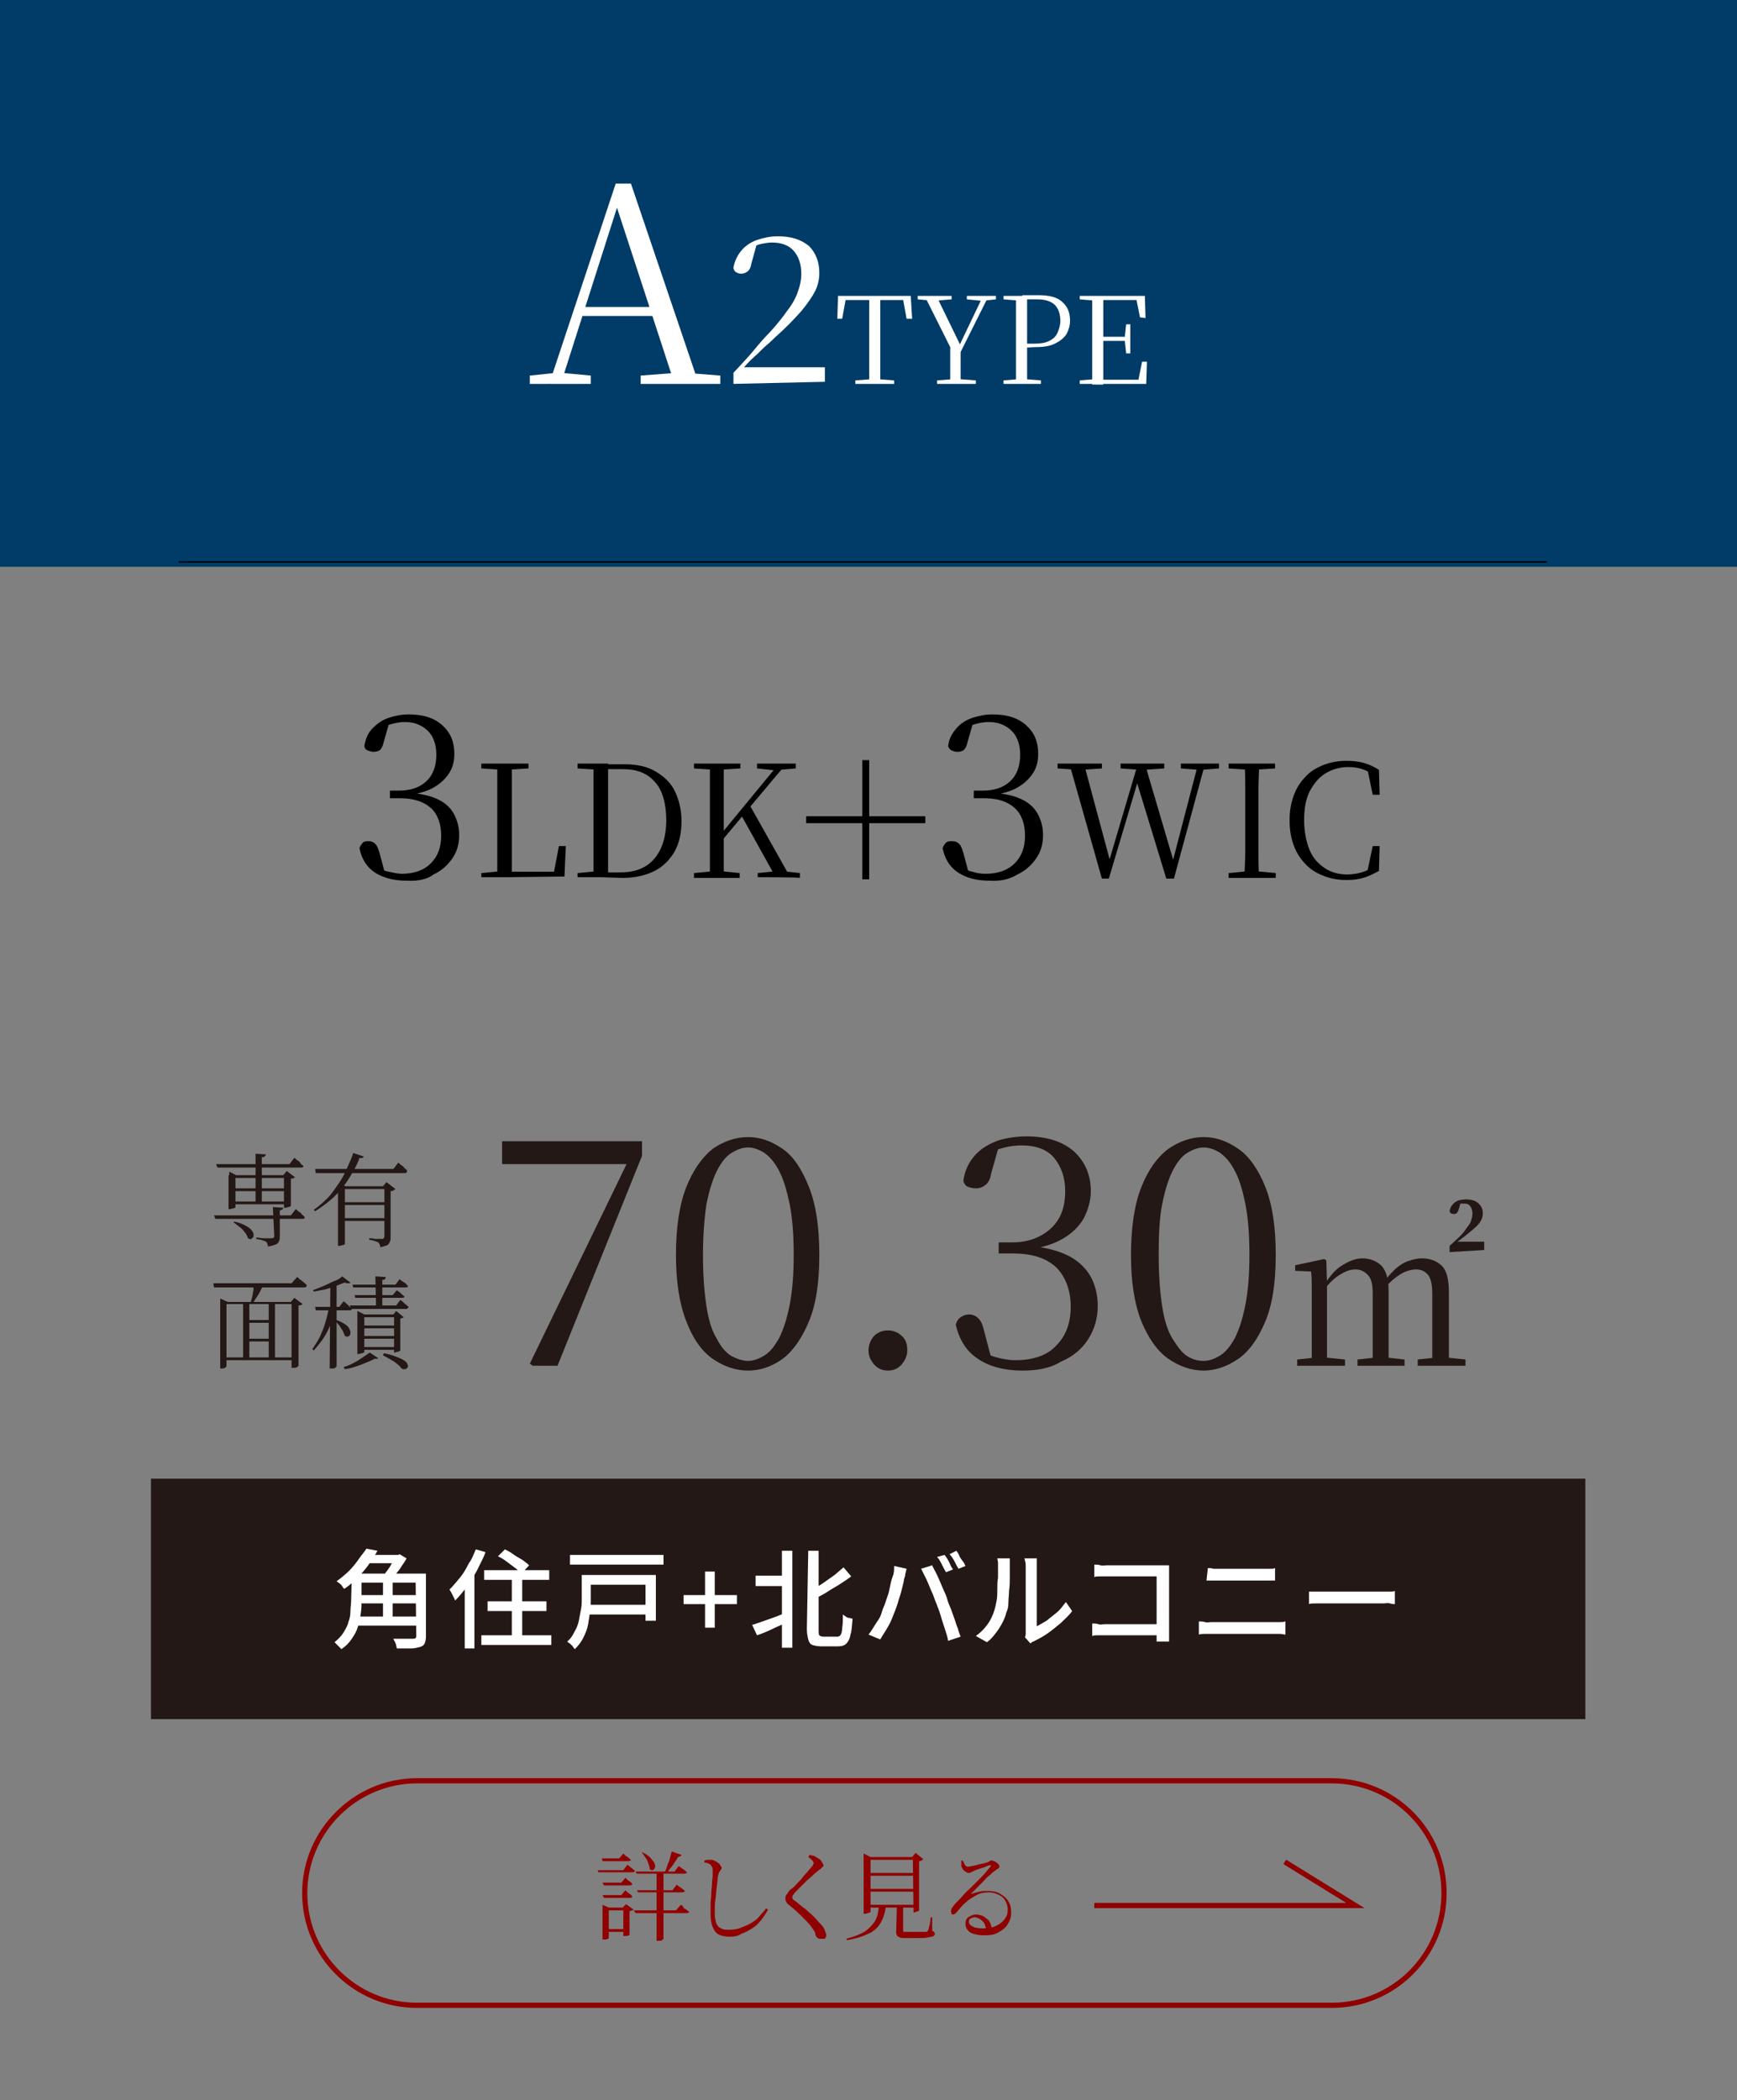
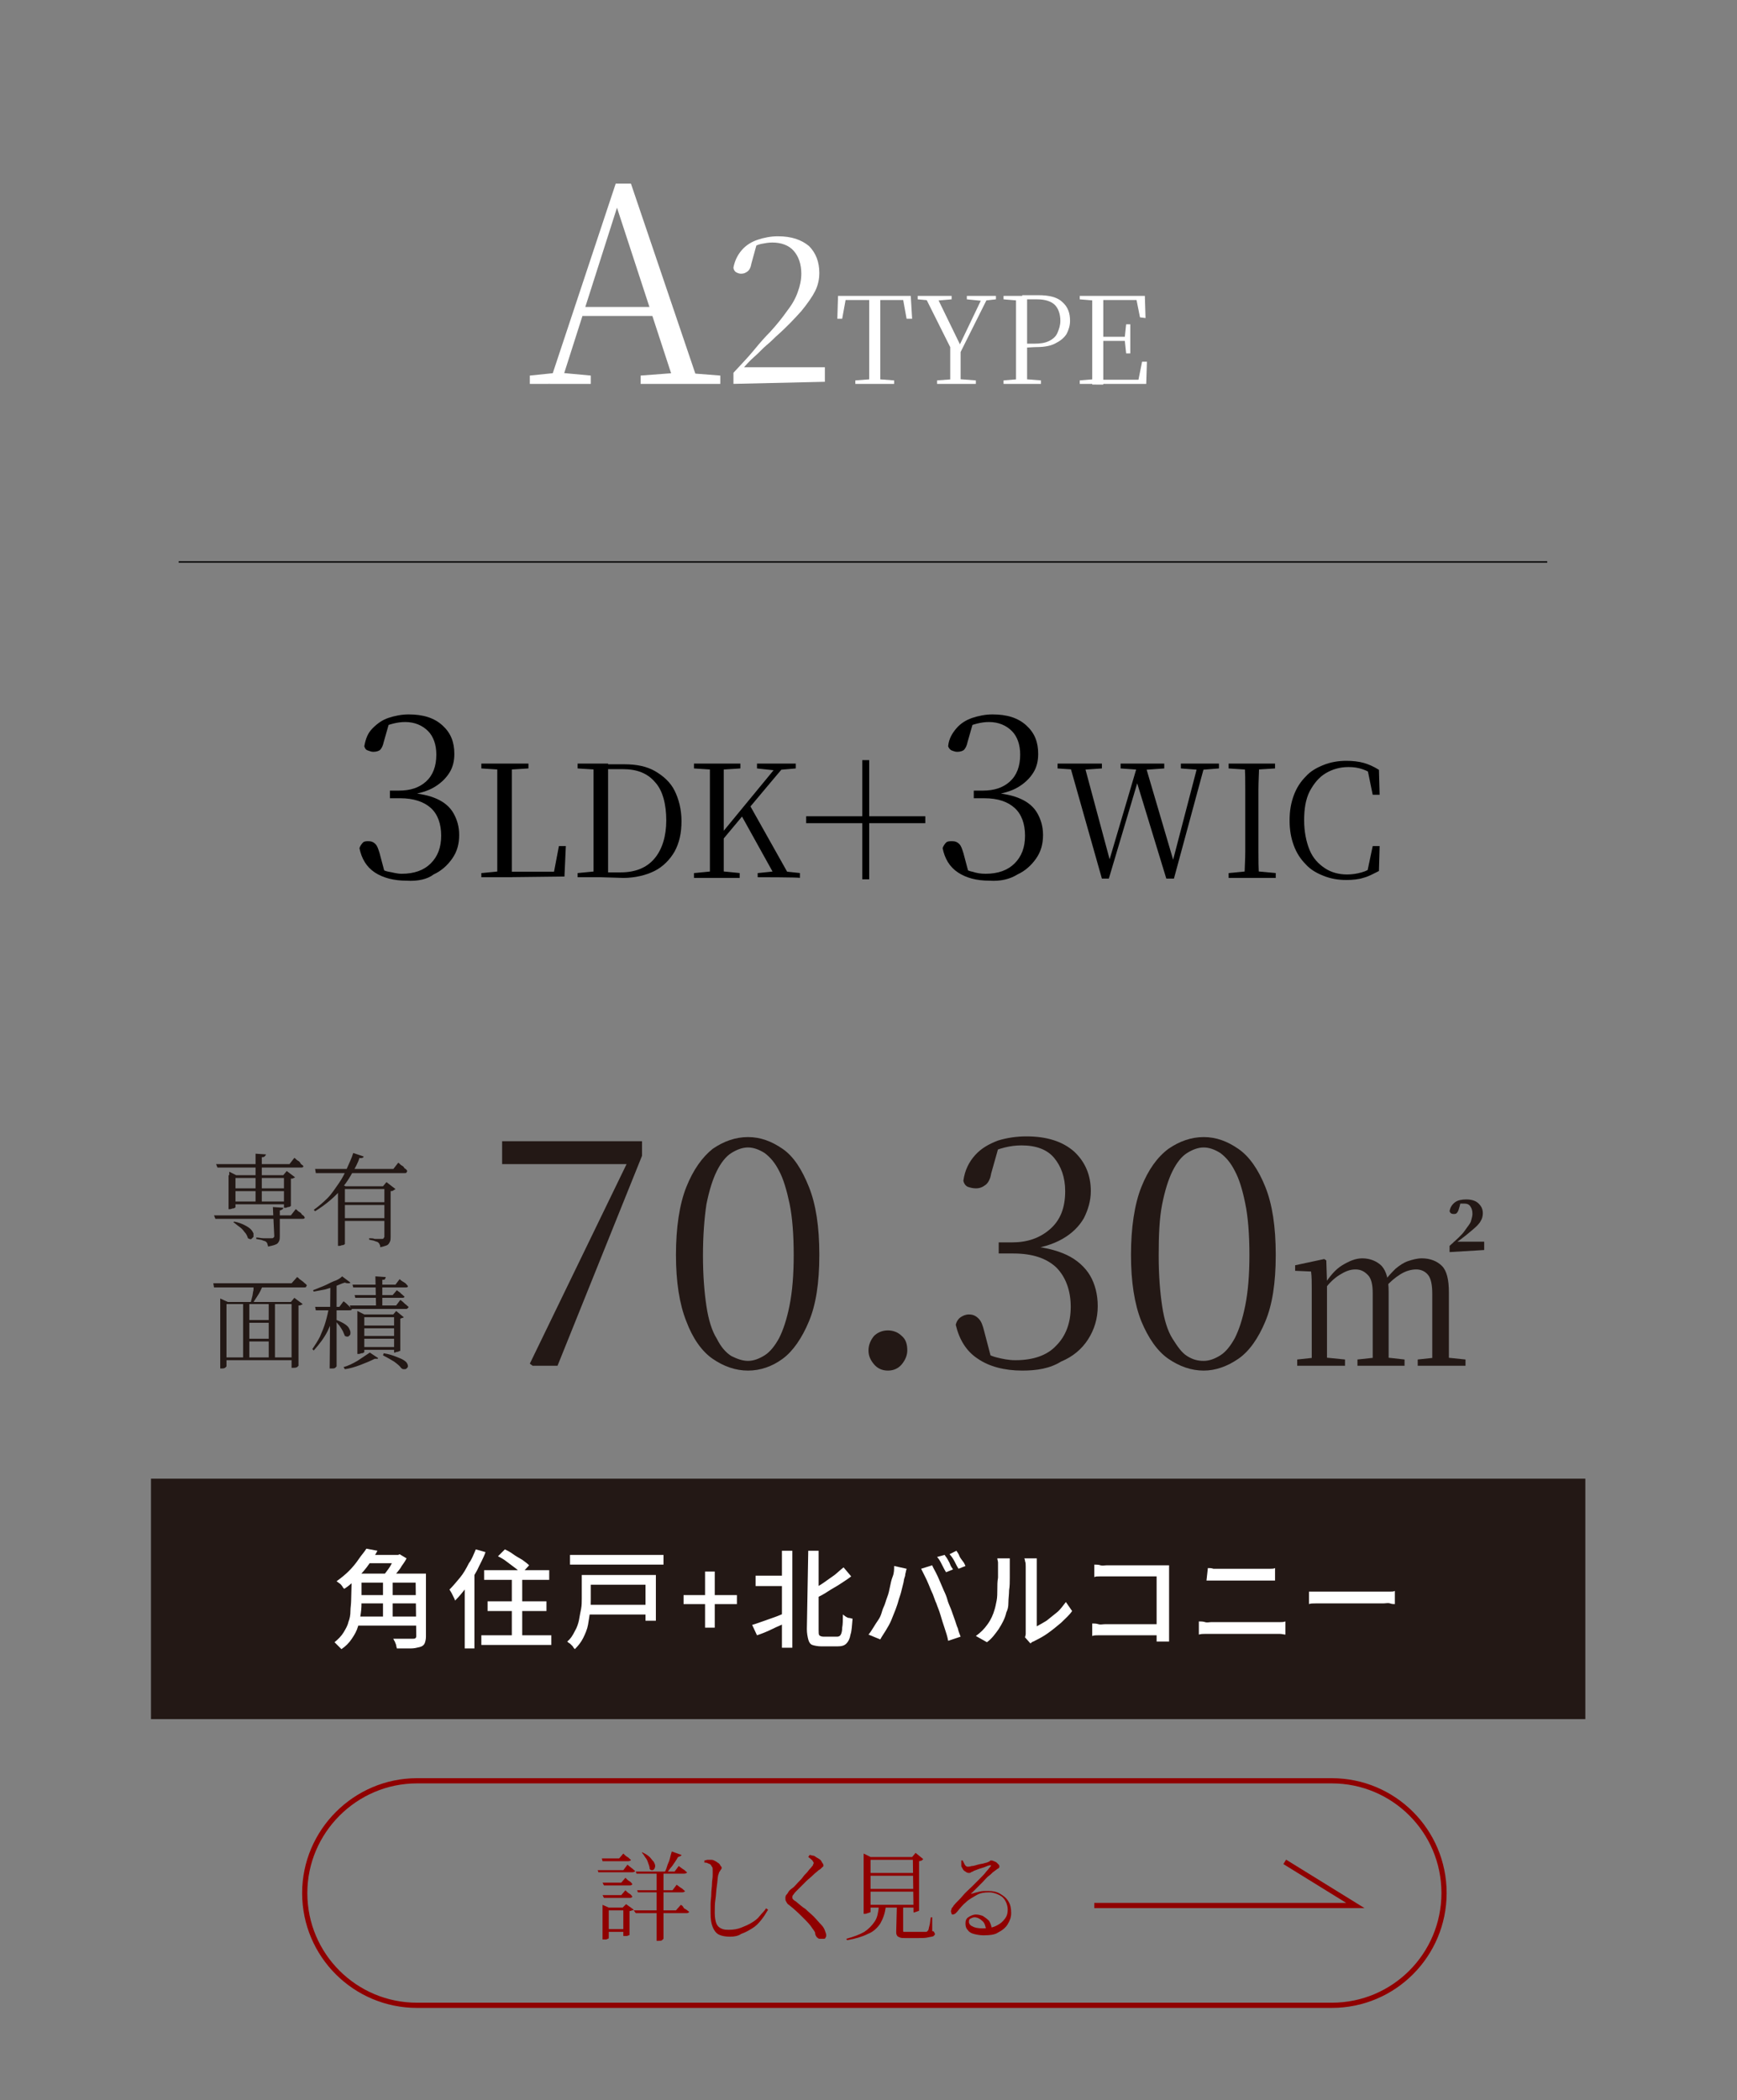
<svg xmlns="http://www.w3.org/2000/svg" version="1.1" id="_イヤー_2" x="0px" y="0px" viewBox="0 0 250.8 303.1" style="enable-background:new 0 0 250.8 303.1;" xml:space="preserve">
  <rect x="0" y="0" width="250.8" height="303.1" fill="#808080" stroke="none" />
  <style type="text/css">
	.st0{fill:#003C67;}
	.st1{fill:#FFFFFF;}
	.st2{fill:#231815;}
	.st3{fill:none;stroke:#000000;stroke-width:0.2;stroke-miterlimit:10;}
	.st4{fill:#900000;}
	.st5{fill:none;stroke:#900000;stroke-width:0.75;}
</style>
  <g id="_イヤー_1-2">
    <g>
      <g>
        <g>
-           <rect class="st0" width="250.8" height="81.8" />
          <g>
            <path class="st1" d="M76.5,55.4v-1.2l3.9-0.4H81l4.3,0.4v1.2H76.5z M79.3,55.4l9.6-28.9h2.2l9.8,28.9h-3.5l-8.7-26.6h0.8       l-0.2,0.5l-8.3,26H79.3L79.3,55.4z M83.6,45.6l0.2-1.3h12l0.2,1.3H83.6L83.6,45.6z M92.5,55.4v-1.2l5.3-0.4h1.1l5.1,0.4v1.2       H92.5z" />
            <path class="st1" d="M105.9,55.4v-1.6c1-1.1,2-2.1,2.9-3.2s1.7-2,2.4-2.7c1-1.1,1.8-2.1,2.5-3.1c0.7-0.9,1.2-1.8,1.5-2.7       c0.3-0.8,0.5-1.7,0.5-2.6c0-1.4-0.4-2.5-1.1-3.3c-0.7-0.8-1.8-1.2-3.1-1.2c-0.5,0-1.1,0.1-1.6,0.2s-1.1,0.4-1.8,0.8l1.2-0.9       l-0.8,2.9c-0.1,0.6-0.3,1-0.6,1.2s-0.5,0.3-0.9,0.3c-0.3,0-0.5-0.1-0.7-0.2s-0.4-0.4-0.4-0.7c0.2-1,0.6-1.8,1.2-2.5       c0.6-0.7,1.4-1.2,2.3-1.5c0.9-0.3,1.9-0.5,2.9-0.5c2,0,3.4,0.5,4.5,1.4c1,1,1.5,2.3,1.5,3.9c0,0.9-0.2,1.8-0.6,2.6       s-1.1,1.8-2,2.9c-0.9,1-2.1,2.3-3.7,3.7c-0.3,0.3-0.7,0.7-1.3,1.2s-1.1,1.1-1.8,1.7s-1.3,1.3-1.9,2l0.3-1l0,0.5h11.8v2.1       L105.9,55.4L105.9,55.4z" />
            <path class="st1" d="M120.9,46l0.1-3.3h10.5l0.2,3.3h-0.8l-0.6-3.3l0.7,0.6h-9.5l0.7-0.6l-0.6,3.3H120.9z M123.5,55.4v-0.5       l2.6-0.2h0.4l2.6,0.2v0.5H123.5L123.5,55.4z M125.5,55.4c0-1,0-2,0-2.9s0-2,0-3v-0.9c0-1,0-2,0-3s0-2,0-2.9h1.6       c0,1,0,1.9,0,2.9c0,1,0,2,0,3v0.9c0,1,0,2,0,3c0,1,0,2,0,2.9H125.5z" />
            <path class="st1" d="M132.5,43.2v-0.5h4.9v0.5l-2.3,0.2h-0.4L132.5,43.2z M137.6,50.9l-4.1-8.2h1.7l3.6,7.4h-0.4l0.1-0.2       l3.4-7.1h0.8l-4.1,8.2L137.6,50.9L137.6,50.9z M135.3,55.4v-0.5l2.6-0.2h0.4l2.6,0.2v0.5H135.3L135.3,55.4z M137.2,55.4       c0-0.4,0-0.8,0-1.2s0-0.8,0-1.2c0-0.4,0-0.9,0-1.4v-1.9h1.5v1.9c0,0.5,0,1,0,1.4c0,0.4,0,0.8,0,1.2c0,0.4,0,0.8,0,1.2H137.2       L137.2,55.4z M139.6,43.2v-0.5h4.2v0.5l-1.8,0.2h-0.4L139.6,43.2L139.6,43.2z" />
            <path class="st1" d="M144.9,43.2v-0.5h2.6v0.7h-0.2L144.9,43.2L144.9,43.2z M144.9,55.4v-0.5l2.4-0.2h0.5l2.5,0.2v0.5H144.9z        M146.7,55.4c0-1,0-2,0-2.9v-6.9c0-1,0-2,0-2.9h1.6c0,1,0,1.9,0,2.9c0,1,0,2,0,3v1.2c0,0.9,0,1.8,0,2.7s0,1.9,0,2.9L146.7,55.4       L146.7,55.4z M147.5,50.2v-0.6h1.8c0.9,0,1.6-0.1,2.2-0.4c0.6-0.3,1-0.7,1.2-1.2s0.4-1,0.4-1.7c0-1-0.3-1.8-0.8-2.3       c-0.5-0.5-1.4-0.8-2.5-0.8h-2.2v-0.6h2.3c1.6,0,2.8,0.3,3.5,1c0.8,0.7,1.1,1.6,1.1,2.7c0,0.7-0.2,1.3-0.5,1.9       c-0.4,0.6-0.9,1-1.7,1.4s-1.8,0.5-3,0.5L147.5,50.2L147.5,50.2z" />
            <path class="st1" d="M155.9,43.2v-0.5h2.6v0.7h-0.2L155.9,43.2L155.9,43.2z M155.9,55.4v-0.5l2.4-0.2h0.2v0.7H155.9z        M157.7,55.4c0-1,0-2,0-2.9v-6.9c0-1,0-2,0-2.9h1.6c0,1,0,2,0,3c0,1,0,2,0,3.1v0.4c0,1.2,0,2.3,0,3.3s0,2,0,3H157.7z        M164.6,45.8l-0.6-3l0.8,0.5h-6.2v-0.6h6.7l0.1,3.2L164.6,45.8L164.6,45.8z M158.5,49.2v-0.6h4.2v0.6H158.5z M158.5,55.4v-0.6       h6.6l-0.8,0.4l0.6-3h0.7l-0.1,3.2L158.5,55.4L158.5,55.4z M162.6,51l-0.2-1.9v-0.4l0.2-1.9h0.6V51L162.6,51L162.6,51z" />
          </g>
          <g>
            <path d="M58.7,127.1c-1.8,0-3.4-0.4-4.6-1.2c-1.2-0.8-1.9-2-2.2-3.5c0.1-0.3,0.3-0.6,0.5-0.8c0.2-0.2,0.5-0.2,0.8-0.2       c0.4,0,0.7,0.1,1,0.4s0.4,0.7,0.6,1.3l0.8,3l-1.2-1c0.6,0.3,1.1,0.6,1.7,0.7s1.2,0.3,1.9,0.3c1.8,0,3.2-0.5,4.2-1.5       s1.5-2.3,1.5-4s-0.5-3.1-1.5-4c-1-0.9-2.5-1.4-4.4-1.4h-1.5v-1.1h1.3c1.6,0,2.9-0.4,3.9-1.3c1-0.9,1.5-2.2,1.5-3.9       c0-1.4-0.4-2.6-1.2-3.4s-1.9-1.3-3.3-1.3c-1.1,0-2.3,0.3-3.6,0.9l1.3-0.8l-0.8,2.8c-0.1,0.5-0.3,0.9-0.5,1.1       c-0.2,0.2-0.6,0.3-1,0.3c-0.3,0-0.5-0.1-0.8-0.2s-0.4-0.3-0.5-0.6c0.2-1.1,0.5-1.9,1.2-2.6s1.4-1.2,2.3-1.5       c0.9-0.3,1.9-0.5,2.9-0.5c2.1,0,3.7,0.5,4.9,1.6c1.2,1.1,1.7,2.4,1.7,4.1c0,1-0.2,1.9-0.7,2.7c-0.5,0.8-1.2,1.5-2.2,2.1       c-1,0.6-2.2,0.9-3.8,1.2v-0.4c1.7,0.1,3.1,0.4,4.2,0.9c1.1,0.5,1.9,1.2,2.4,2.1c0.5,0.9,0.8,1.9,0.8,3.1c0,1.3-0.3,2.4-1,3.4       c-0.7,1-1.6,1.8-2.7,2.3C61.7,126.9,60.3,127.2,58.7,127.1L58.7,127.1z" />
            <path d="M69.5,110.9v-0.7h6.8v0.7l-3.2,0.2h-0.5L69.5,110.9z M69.5,126.6V126l3.1-0.3h0.2v0.9H69.5z M71.8,126.6       c0-1.3,0-2.5,0-3.8V114c0-1.3,0-2.5,0-3.8h2.1c0,1.2,0,2.5,0,3.8s0,2.7,0,4.1v1.3c0,1.1,0,2.2,0,3.5c0,1.2,0,2.5,0,3.7       L71.8,126.6L71.8,126.6z M72.9,126.6v-0.8h7.9l-0.9,0.5l0.8-4.2h1l-0.2,4.4L72.9,126.6L72.9,126.6z" />
            <path d="M83.4,110.9v-0.7h3.4v0.9h-0.2L83.4,110.9L83.4,110.9z M83.4,126.6V126l3.1-0.3h0.2v0.9H83.4z M85.7,126.6       c0-1.3,0-2.5,0-3.8V114c0-1.3,0-2.6,0-3.8h2.1c0,1.2,0,2.5,0,3.8s0,2.6,0,3.9v0.6c0,1.5,0,2.9,0,4.2c0,1.3,0,2.6,0,3.8H85.7z        M86.7,126.6v-0.7h2.9c2.2,0,3.8-0.7,4.9-2c1.1-1.3,1.7-3.2,1.7-5.5s-0.5-4.3-1.6-5.5c-1.1-1.3-2.6-1.9-4.7-1.9h-3.1v-0.7h3.4       c1.7,0,3.2,0.3,4.4,1s2.2,1.6,2.8,2.8s1,2.7,1,4.4s-0.3,3.1-1,4.4c-0.7,1.2-1.7,2.2-2.9,2.8s-2.8,1-4.5,1L86.7,126.6       L86.7,126.6z" />
            <path d="M100.2,110.9v-0.7h6.7v0.7l-3.1,0.2h-0.5L100.2,110.9z M100.2,126.6V126l3.1-0.3h0.5l3,0.3v0.7H100.2L100.2,126.6z        M102.5,126.6c0-1.3,0-2.5,0-3.8V114c0-1.3,0-2.5,0-3.8h2c0,1.2,0,2.5,0,3.8c0,1.3,0,2.5,0,3.8v2.4c0,0.8,0,1.8,0,2.8       c0,1.1,0,2.3,0,3.6L102.5,126.6L102.5,126.6z M103.5,122.2l-0.1-1.2h0.2l0.4-0.5l8.4-10.2h1.1       C113.5,110.2,103.5,122.2,103.5,122.2z M112,126.6l-5-9l1.2-1.5l5.9,10.5L112,126.6L112,126.6z M109.3,110.9v-0.7h5.6v0.7       l-2.3,0.2l-0.5,0.1L109.3,110.9L109.3,110.9z M109.4,126.6V126l2.9-0.3h0.4l2.8,0.3v0.7C115.5,126.6,109.4,126.6,109.4,126.6z" />
            <path d="M125.5,126.9h-1v-8.1h-8.1v-1h8.1v-8.1h1v8.1h8.1v1h-8.1V126.9z" />
            <path d="M142.9,127.1c-1.9,0-3.4-0.4-4.6-1.2c-1.2-0.8-1.9-2-2.2-3.5c0.1-0.3,0.3-0.6,0.5-0.8c0.2-0.2,0.5-0.2,0.9-0.2       c0.4,0,0.7,0.1,1,0.4s0.4,0.7,0.6,1.3l0.8,3l-1.2-1c0.6,0.3,1.1,0.6,1.7,0.7c0.6,0.2,1.2,0.3,1.9,0.3c1.8,0,3.2-0.5,4.2-1.5       s1.5-2.3,1.5-4s-0.5-3.1-1.5-4c-1-0.9-2.4-1.4-4.4-1.4h-1.5v-1.1h1.3c1.6,0,2.9-0.4,3.9-1.3c1-0.9,1.5-2.2,1.5-3.9       c0-1.4-0.4-2.6-1.2-3.4s-1.9-1.3-3.3-1.3c-1.1,0-2.3,0.3-3.6,0.9l1.3-0.8l-0.8,2.8c-0.1,0.5-0.3,0.9-0.5,1.1       c-0.2,0.2-0.6,0.3-1,0.3c-0.3,0-0.5-0.1-0.8-0.2c-0.2-0.1-0.4-0.3-0.5-0.6c0.1-1.1,0.6-1.9,1.2-2.6c0.6-0.7,1.4-1.2,2.3-1.5       c0.9-0.3,1.9-0.5,2.9-0.5c2.1,0,3.7,0.5,4.9,1.6s1.7,2.4,1.7,4.1c0,1-0.2,1.9-0.7,2.7c-0.5,0.8-1.2,1.5-2.2,2.1       c-1,0.6-2.2,0.9-3.8,1.2v-0.4c1.7,0.1,3.1,0.4,4.2,0.9c1.1,0.5,1.9,1.2,2.4,2.1c0.5,0.9,0.8,1.9,0.8,3.1c0,1.3-0.3,2.4-1,3.4       c-0.7,1-1.6,1.8-2.7,2.3C145.8,126.9,144.4,127.2,142.9,127.1L142.9,127.1z" />
            <path d="M152.7,110.9v-0.7h6.4v0.7l-2.9,0.2h-0.5L152.7,110.9L152.7,110.9z M159.1,126.8l-4.7-16.6h2.1l3.9,14.5H160l0.1-0.3       l4.2-14.2h1l4.3,14.6h-0.4l0.1-0.4l3.7-14.2h1l-4.5,16.6h-1.1l-4.4-14.4h0.4l-0.1,0.3l-4.2,14.1L159.1,126.8L159.1,126.8z        M161.8,110.9v-0.7h6.3v0.7l-2.8,0.2h-0.7L161.8,110.9z M170.5,110.9v-0.7h5.5v0.7l-2.5,0.2h-0.4L170.5,110.9L170.5,110.9z" />
-             <path d="M177.4,110.9v-0.7h6.7v0.7l-3.2,0.2h-0.5L177.4,110.9z M177.4,126.6V126l3.1-0.3h0.5l3.2,0.3v0.7H177.4z M179.7,126.6       c0-1.3,0.1-2.5,0.1-3.8c0-1.3,0-2.5,0-3.8v-1.2c0-1.3,0-2.6,0-3.8c0-1.3,0-2.5-0.1-3.8h2.1c0,1.2-0.1,2.5-0.1,3.8       c0,1.3,0,2.5,0,3.8v1.2c0,1.3,0,2.6,0,3.8c0,1.3,0,2.5,0.1,3.8H179.7z" />
+             <path d="M177.4,110.9v-0.7h6.7v0.7l-3.2,0.2h-0.5L177.4,110.9M177.4,126.6V126l3.1-0.3h0.5l3.2,0.3v0.7H177.4z M179.7,126.6       c0-1.3,0.1-2.5,0.1-3.8c0-1.3,0-2.5,0-3.8v-1.2c0-1.3,0-2.6,0-3.8c0-1.3,0-2.5-0.1-3.8h2.1c0,1.2-0.1,2.5-0.1,3.8       c0,1.3,0,2.5,0,3.8v1.2c0,1.3,0,2.6,0,3.8c0,1.3,0,2.5,0.1,3.8H179.7z" />
            <path d="M194.4,127c-1.2,0-2.3-0.2-3.3-0.6c-1-0.4-1.9-0.9-2.6-1.7c-0.7-0.7-1.3-1.6-1.7-2.7c-0.4-1.1-0.6-2.2-0.6-3.6       s0.2-2.5,0.6-3.6c0.4-1.1,1-2,1.7-2.7c0.7-0.8,1.6-1.3,2.6-1.7s2.1-0.6,3.3-0.6c0.9,0,1.8,0.1,2.5,0.3c0.7,0.2,1.4,0.5,2.2,1       l0.1,3.6h-1l-0.8-3.9l1.1,0.4v0.8c-0.6-0.5-1.2-0.8-1.8-1s-1.2-0.3-2-0.3c-1.2,0-2.3,0.3-3.3,0.9c-1,0.6-1.7,1.5-2.3,2.6       c-0.6,1.2-0.8,2.6-0.8,4.2s0.3,3.1,0.8,4.3s1.3,2,2.2,2.6s2,0.9,3.2,0.9c0.7,0,1.4-0.1,2.1-0.3c0.7-0.2,1.3-0.5,1.9-1v0.7       l-1.1,0.3l0.8-3.8h1l-0.1,3.6c-0.8,0.4-1.5,0.8-2.3,1C196.2,126.9,195.3,127,194.4,127L194.4,127z" />
          </g>
          <g>
            <path class="st2" d="M76.9,197.1l-0.4-0.3l14.6-30.1v1.9l-0.3-0.6H72.5v-3.3h20.2v2.1l-12.2,30.3L76.9,197.1L76.9,197.1z" />
            <path class="st2" d="M108,197.8c-1.8,0-3.5-0.6-5.1-1.7c-1.6-1.1-2.9-3-3.8-5.4c-1-2.5-1.5-5.7-1.5-9.6s0.5-7.3,1.5-9.8       c1-2.5,2.3-4.3,3.8-5.5c1.6-1.1,3.3-1.7,5.1-1.7s3.4,0.6,5,1.7s2.8,3,3.8,5.5s1.5,5.7,1.5,9.8s-0.5,7.2-1.5,9.6       s-2.3,4.3-3.8,5.4C111.5,197.2,109.8,197.8,108,197.8z M108,196.4c0.8,0,1.6-0.3,2.4-0.8c0.8-0.5,1.5-1.4,2.1-2.5       c0.6-1.2,1.1-2.7,1.5-4.7s0.6-4.4,0.6-7.3s-0.2-5.5-0.6-7.4s-0.9-3.6-1.5-4.7c-0.6-1.2-1.3-2-2.1-2.6c-0.8-0.5-1.6-0.8-2.4-0.8       s-1.6,0.3-2.4,0.8s-1.5,1.4-2.1,2.6c-0.6,1.2-1.1,2.8-1.5,4.8c-0.3,2-0.5,4.5-0.5,7.4s0.2,5.3,0.5,7.3s0.8,3.6,1.5,4.7       c0.6,1.2,1.3,2,2.1,2.5C106.4,196.1,107.2,196.4,108,196.4z" />
            <path class="st2" d="M128.2,197.8c-0.8,0-1.5-0.3-2-0.9c-0.5-0.6-0.8-1.2-0.8-2c0-0.8,0.3-1.5,0.8-2.1c0.5-0.5,1.2-0.8,2-0.8       s1.5,0.3,2,0.8c0.6,0.5,0.8,1.2,0.8,2.1c0,0.7-0.3,1.4-0.8,2S129,197.8,128.2,197.8z" />
            <path class="st2" d="M147.6,197.8c-2.6,0-4.8-0.6-6.4-1.7c-1.7-1.1-2.7-2.8-3.2-4.9c0.1-0.5,0.4-0.9,0.7-1.1       c0.3-0.2,0.7-0.4,1.2-0.4c0.6,0,1,0.2,1.4,0.6s0.6,1,0.8,1.8l1.1,4.2l-1.7-1.4c0.8,0.4,1.6,0.8,2.4,1c0.8,0.2,1.7,0.4,2.7,0.4       c2.6,0,4.6-0.7,5.9-2.1c1.4-1.4,2.1-3.3,2.1-5.6s-0.7-4.3-2.1-5.7c-1.4-1.3-3.4-2-6.2-2h-2.1v-1.6h1.9c2.2,0,4-0.6,5.5-1.9       s2.2-3.1,2.2-5.5c0-2-0.6-3.6-1.6-4.8s-2.6-1.8-4.7-1.8c-1.6,0-3.3,0.4-5.1,1.3l1.8-1.1l-1.1,3.9c-0.1,0.7-0.4,1.3-0.8,1.6       c-0.4,0.3-0.8,0.5-1.4,0.5c-0.4,0-0.8-0.1-1.1-0.2s-0.6-0.4-0.7-0.9c0.2-1.5,0.8-2.7,1.7-3.7s2-1.6,3.3-2.1       c1.3-0.4,2.7-0.6,4.1-0.6c2.9,0,5.2,0.7,6.9,2.2c1.6,1.5,2.4,3.4,2.4,5.7c0,1.4-0.4,2.7-1,3.9c-0.7,1.2-1.7,2.2-3.1,3       c-1.4,0.8-3.1,1.3-5.3,1.6v-0.6c2.4,0.1,4.4,0.6,5.9,1.3s2.7,1.8,3.4,3s1.1,2.7,1.1,4.4c0,1.8-0.5,3.4-1.4,4.8       c-0.9,1.4-2.2,2.5-3.9,3.2C151.6,197.5,149.7,197.8,147.6,197.8L147.6,197.8z" />
            <path class="st2" d="M173.8,197.8c-1.8,0-3.5-0.6-5.1-1.7s-2.9-3-3.9-5.4c-1-2.5-1.5-5.7-1.5-9.6s0.5-7.3,1.5-9.8       c1-2.5,2.3-4.3,3.9-5.5c1.6-1.1,3.3-1.7,5.1-1.7s3.4,0.6,5,1.7s2.9,3,3.9,5.5s1.5,5.7,1.5,9.8s-0.5,7.2-1.5,9.6       s-2.3,4.3-3.9,5.4C177.2,197.2,175.5,197.8,173.8,197.8z M173.8,196.4c0.8,0,1.6-0.3,2.4-0.8s1.5-1.4,2.1-2.5       c0.6-1.2,1.1-2.7,1.5-4.7s0.6-4.4,0.6-7.3s-0.2-5.5-0.6-7.4c-0.4-2-0.9-3.6-1.5-4.7c-0.6-1.2-1.3-2-2.1-2.6       c-0.8-0.5-1.6-0.8-2.4-0.8s-1.6,0.3-2.4,0.8s-1.5,1.4-2.1,2.6c-0.6,1.2-1.1,2.8-1.5,4.8c-0.4,2-0.5,4.5-0.5,7.4       s0.2,5.3,0.5,7.3s0.8,3.6,1.5,4.7s1.3,2,2.1,2.5S172.9,196.4,173.8,196.4z" />
            <path class="st2" d="M189.4,197.1c0-0.5,0-1.2,0-1.9c0-0.8,0-1.6,0-2.5c0-0.9,0-1.6,0-2.2v-1.8c0-1,0-1.9,0-2.8       c0-0.8,0-1.6-0.1-2.4l-2.3-0.1v-0.8l4.2-0.9l0.3,0.2l0.1,3.1v5.4c0,0.6,0,1.4,0,2.2s0,1.7,0,2.5c0,0.8,0,1.4,0,1.9L189.4,197.1       L189.4,197.1z M187.3,197.1v-0.9l2.8-0.3h1.1l3,0.3v0.9H187.3z M198.2,197.1c0-0.5,0-1.2,0-1.9c0-0.8,0-1.6,0-2.4       c0-0.9,0-1.6,0-2.3v-3.9c0-1.2-0.2-2.1-0.7-2.6s-1-0.8-1.8-0.8s-1.5,0.3-2.3,0.8s-1.5,1.2-2.1,2l-0.1-0.6       c0.8-1.2,1.6-2.2,2.6-2.8c1-0.6,1.9-1,2.9-1c1.1,0,2.1,0.4,2.8,1.1c0.7,0.8,1,2,1,3.7v4.1c0,0.7,0,1.4,0,2.3c0,0.9,0,1.7,0,2.4       c0,0.8,0,1.4,0,1.9L198.2,197.1L198.2,197.1z M196,197.1v-0.9l2.8-0.3h1.3l2.7,0.3v0.9H196L196,197.1z M206.8,197.1       c0-0.5,0-1.2,0-1.9c0-0.8,0-1.6,0-2.4c0-0.9,0-1.6,0-2.3v-3.8c0-1.3-0.2-2.2-0.6-2.7c-0.4-0.5-1-0.8-1.7-0.8s-1.5,0.2-2.3,0.7       s-1.5,1.1-2.2,1.9l-0.3-0.6c0.6-0.9,1.2-1.5,1.8-2.1c0.6-0.5,1.2-0.9,1.8-1.1c0.6-0.2,1.3-0.4,2-0.4c1.2,0,2.2,0.4,2.9,1.1       s1,2,1,3.8v3.9c0,0.7,0,1.4,0,2.3c0,0.9,0,1.7,0,2.4c0,0.8,0,1.4,0,1.9L206.8,197.1L206.8,197.1z M204.7,197.1v-0.9l2.8-0.3       h1.2l2.9,0.3v0.9H204.7L204.7,197.1z M209.3,180.7v-0.9c1-0.9,1.8-1.6,2.2-2.2s0.8-1,0.9-1.4c0.1-0.4,0.2-0.7,0.2-1       c0-0.5-0.1-0.8-0.3-1.1c-0.2-0.3-0.5-0.4-0.9-0.4c-0.2,0-0.4,0-0.6,0c-0.2,0-0.4,0.1-0.6,0.2l0.7-0.5c-0.1,0.6-0.2,0.9-0.3,1.2       c-0.1,0.3-0.2,0.4-0.3,0.5s-0.3,0.1-0.4,0.1c-0.3,0-0.5-0.1-0.6-0.4c0.1-0.6,0.4-1,0.8-1.3s1-0.4,1.6-0.4       c0.8,0,1.4,0.2,1.8,0.6c0.4,0.4,0.6,0.8,0.6,1.4c0,0.4-0.1,0.8-0.3,1.1c-0.2,0.4-0.6,0.8-1.2,1.3c-0.6,0.5-1.4,1.2-2.6,2       l-0.1-0.3h4.4v1.2L209.3,180.7L209.3,180.7z" />
          </g>
          <line class="st3" x1="25.8" y1="81.1" x2="223.4" y2="81.1" />
          <rect x="21.8" y="213.4" class="st2" width="207.1" height="34.7" />
          <g>
            <path class="st1" d="M50.8,227.1h1.4v3.9c0,0.6,0,1.1-0.1,1.8s-0.2,1.2-0.4,1.9s-0.5,1.2-0.9,1.8c-0.4,0.6-0.9,1.1-1.5,1.5       c-0.1-0.1-0.2-0.2-0.3-0.3c-0.1-0.1-0.3-0.3-0.4-0.4s-0.2-0.2-0.3-0.3c0.5-0.4,1-0.9,1.3-1.4c0.3-0.5,0.6-1,0.7-1.5       c0.2-0.5,0.3-1,0.3-1.6c0-0.5,0.1-1,0.1-1.5L50.8,227.1L50.8,227.1z M52.9,223.5l1.6,0.3c-0.3,0.6-0.8,1.3-1.2,1.9       s-1,1.3-1.6,1.9c-0.6,0.6-1.2,1.2-2,1.7c-0.1-0.1-0.2-0.2-0.3-0.4c-0.1-0.1-0.2-0.3-0.4-0.4c-0.1-0.1-0.3-0.2-0.4-0.3       c0.7-0.5,1.3-1,1.8-1.5c0.5-0.5,1-1.1,1.4-1.7S52.6,224,52.9,223.5L52.9,223.5z M51.3,233.3h9.3v1.3h-9.3V233.3z M51.6,227.1       h9.2v1.3h-9.2V227.1z M51.6,230.2h9v1.2h-9V230.2z M52.9,224.4h4.8v1.2h-4.8V224.4z M55.3,227.6h1.4v6.3h-1.4V227.6z        M57.2,224.4h0.3l0.2-0.1l1,0.6c-0.2,0.4-0.4,0.7-0.7,1.1c-0.2,0.4-0.5,0.7-0.8,1.1c-0.3,0.4-0.5,0.7-0.8,0.9       c-0.1-0.1-0.3-0.2-0.5-0.4c-0.2-0.1-0.4-0.2-0.5-0.3c0.2-0.2,0.4-0.5,0.7-0.9s0.4-0.7,0.6-1c0.2-0.3,0.3-0.6,0.5-0.9       L57.2,224.4L57.2,224.4z M60,227.1h1.5v9.1c0,0.4-0.1,0.8-0.2,1c-0.1,0.2-0.3,0.4-0.7,0.5s-0.8,0.2-1.3,0.2c-0.5,0-1.2,0-2,0       c0-0.1-0.1-0.3-0.1-0.5c-0.1-0.2-0.1-0.3-0.2-0.5s-0.2-0.3-0.2-0.4c0.4,0,0.8,0,1.2,0c0.4,0,0.7,0,1,0s0.5,0,0.6,0       c0.2,0,0.3,0,0.4-0.1c0.1-0.1,0.1-0.2,0.1-0.3L60,227.1L60,227.1z" />
            <path class="st1" d="M68.7,223.6l1.4,0.4c-0.3,0.9-0.8,1.7-1.2,2.6c-0.5,0.9-1,1.7-1.5,2.4c-0.6,0.8-1.1,1.4-1.7,2       c0-0.1-0.1-0.3-0.2-0.5s-0.2-0.4-0.3-0.6s-0.2-0.3-0.3-0.5c0.5-0.5,1-1.1,1.5-1.7s0.9-1.3,1.3-2.1       C68.1,225.1,68.4,224.3,68.7,223.6L68.7,223.6z M67.1,227.7l1.4-1.4l0,0v11.6h-1.4L67.1,227.7L67.1,227.7z M69.5,236h10.1v1.4       H69.5V236z M69.9,226.6h9.4v1.4h-9.4V226.6z M70.4,231.1h8.5v1.4h-8.5C70.4,232.5,70.4,231.1,70.4,231.1z M71.9,224.6l1-1       c0.4,0.2,0.8,0.4,1.2,0.7s0.8,0.5,1.3,0.8c0.4,0.3,0.7,0.5,1,0.8l-1.1,1.2c-0.2-0.2-0.5-0.5-0.9-0.8s-0.8-0.6-1.2-0.9       C72.7,225,72.3,224.8,71.9,224.6L71.9,224.6z M73.9,227h1.5v9.9h-1.5V227z" />
            <path class="st1" d="M83.8,227.3h1.5v3.5c0,0.6,0,1.1-0.1,1.8s-0.2,1.3-0.3,1.9s-0.4,1.3-0.7,1.9s-0.7,1.1-1.2,1.6       c-0.1-0.1-0.2-0.2-0.3-0.4c-0.1-0.1-0.3-0.3-0.4-0.4c-0.2-0.1-0.3-0.2-0.4-0.3c0.5-0.4,0.8-0.9,1.1-1.5       c0.3-0.5,0.5-1.1,0.6-1.6c0.1-0.6,0.2-1.1,0.3-1.6c0.1-0.5,0.1-1.1,0.1-1.5V227.3L83.8,227.3z M82.3,224.4h13.5v1.4H82.3V224.4       z M84.7,231.6h9.2v1.4h-9.2V231.6z M84.8,227.3h9.9v6.6h-1.5v-5.2h-8.4V227.3L84.8,227.3z" />
            <path class="st1" d="M101.8,234.9v-3.4h-3.1v-1.3h3.1v-3.4h1.4v3.4h3.2v1.3h-3.2v3.4H101.8z" />
            <path class="st1" d="M108.6,234.5c0.4-0.1,0.9-0.3,1.5-0.5c0.6-0.2,1.1-0.4,1.7-0.6s1.2-0.5,1.8-0.7l0.3,1.3       c-0.8,0.4-1.6,0.7-2.4,1.1c-0.8,0.4-1.6,0.7-2.2,0.9L108.6,234.5L108.6,234.5z M109.1,227.4h4.6v1.5h-4.6V227.4z M112.9,223.8       h1.5v14h-1.5V223.8z M116.7,223.8h1.5v11.4c0,0.4,0,0.7,0.1,0.8c0.1,0.1,0.3,0.2,0.6,0.2h2c0.2,0,0.4-0.1,0.5-0.3       c0.1-0.2,0.2-0.5,0.2-1c0.1-0.5,0.1-1.1,0.1-1.9c0.1,0.1,0.3,0.2,0.4,0.3c0.2,0.1,0.3,0.2,0.5,0.2s0.3,0.1,0.5,0.1       c-0.1,1-0.1,1.7-0.3,2.3c-0.1,0.6-0.3,1-0.6,1.3s-0.7,0.4-1.3,0.4h-2.3c-0.5,0-1-0.1-1.3-0.2c-0.3-0.1-0.5-0.4-0.6-0.8       s-0.2-0.9-0.2-1.5L116.7,223.8L116.7,223.8z M121.8,226.2l1.1,1.3c-0.5,0.4-1,0.7-1.6,1.1s-1.2,0.7-1.8,1.1       c-0.6,0.4-1.2,0.7-1.8,1c-0.1-0.2-0.1-0.4-0.3-0.6s-0.2-0.4-0.3-0.6c0.6-0.3,1.1-0.6,1.7-1s1.1-0.8,1.7-1.2       C121,226.9,121.4,226.5,121.8,226.2L121.8,226.2z" />
            <path class="st1" d="M127.6,231.9c0.2-0.4,0.3-0.9,0.5-1.4c0.2-0.5,0.3-1,0.4-1.5s0.2-1,0.4-1.5s0.2-1,0.2-1.5l1.8,0.4       c0,0.1-0.1,0.3-0.1,0.4s-0.1,0.3-0.1,0.5s-0.1,0.3-0.1,0.4c-0.1,0.2-0.1,0.6-0.2,0.9c-0.1,0.4-0.2,0.8-0.3,1.2       c-0.1,0.4-0.3,0.9-0.4,1.3s-0.3,0.9-0.4,1.2c-0.2,0.5-0.4,1-0.6,1.5s-0.5,1-0.8,1.5s-0.6,0.9-0.8,1.3l-1.7-0.7       c0.5-0.6,0.9-1.4,1.4-2.1S127.3,232.5,127.6,231.9L127.6,231.9z M135.2,231.4c-0.2-0.4-0.3-0.8-0.5-1.3       c-0.2-0.4-0.4-0.9-0.6-1.4c-0.2-0.5-0.4-0.9-0.6-1.3c-0.2-0.4-0.4-0.8-0.5-1l1.6-0.5c0.1,0.3,0.3,0.6,0.5,1s0.4,0.8,0.6,1.3       c0.2,0.5,0.4,0.9,0.6,1.4c0.2,0.4,0.4,0.9,0.5,1.3c0.1,0.4,0.3,0.8,0.5,1.3s0.3,0.9,0.5,1.4c0.2,0.5,0.3,1,0.5,1.4       c0.1,0.5,0.3,0.9,0.4,1.2l-1.8,0.6c-0.1-0.6-0.3-1.2-0.5-1.8s-0.4-1.2-0.6-1.9S135.4,232,135.2,231.4L135.2,231.4z        M136.4,224.4c0.1,0.2,0.3,0.4,0.4,0.6s0.3,0.5,0.4,0.8s0.3,0.5,0.4,0.7l-1,0.4c-0.2-0.3-0.4-0.7-0.6-1.1s-0.4-0.8-0.7-1.1       L136.4,224.4L136.4,224.4z M138.1,223.8c0.1,0.2,0.3,0.4,0.4,0.7s0.3,0.5,0.5,0.8c0.2,0.2,0.3,0.5,0.4,0.7l-1,0.4       c-0.2-0.3-0.4-0.7-0.6-1.1s-0.5-0.8-0.7-1L138.1,223.8L138.1,223.8z" />
            <path class="st1" d="M140.9,236.1c0.7-0.5,1.2-1,1.7-1.7s0.8-1.4,1-2.1c0.1-0.3,0.2-0.8,0.3-1.3c0.1-0.5,0.1-1.1,0.1-1.6       c0-0.6,0-1.2,0.1-1.7c0-0.6,0-1.1,0-1.5c0-0.3,0-0.5,0-0.7s-0.1-0.4-0.1-0.6h1.8c0,0,0,0.1,0,0.3s0,0.3,0,0.4s0,0.4,0,0.5       c0,0.4,0,1,0,1.6s0,1.2-0.1,1.8c0,0.6-0.1,1.2-0.1,1.8s-0.1,1-0.3,1.4c-0.2,0.9-0.6,1.6-1.1,2.4c-0.5,0.7-1,1.4-1.7,1.9       L140.9,236.1L140.9,236.1z M148,236.3c0-0.1,0.1-0.3,0.1-0.5c0-0.2,0-0.3,0-0.5v-9.2c0-0.3,0-0.6-0.1-0.8       c0-0.2-0.1-0.4-0.1-0.4h1.8c0,0.1,0,0.2,0,0.4s0,0.5,0,0.8v8.6c0.4-0.2,0.9-0.5,1.4-0.8c0.5-0.4,1-0.8,1.5-1.2s0.9-1,1.3-1.5       l0.9,1.3c-0.4,0.6-1,1.1-1.6,1.7c-0.6,0.5-1.2,1-1.9,1.5s-1.3,0.8-1.9,1.1c-0.1,0.1-0.3,0.1-0.4,0.2c-0.1,0.1-0.2,0.1-0.2,0.2       L148,236.3L148,236.3z" />
            <path class="st1" d="M157.8,234.3c0.2,0,0.5,0,0.8,0.1s0.6,0,1,0h8.3v1.6h-8.3c-0.3,0-0.6,0-1,0c-0.4,0-0.6,0-0.9,0.1V234.3       L157.8,234.3z M158,225.8c0.3,0,0.6,0,0.9,0.1s0.6,0,0.9,0h7.7c0.2,0,0.4,0,0.7,0s0.4,0,0.6,0c0,0.2,0,0.4,0,0.6s0,0.5,0,0.7v8       c0,0.3,0,0.6,0,0.9c0,0.3,0,0.6,0,0.8H167c0-0.2,0-0.4,0-0.7c0-0.3,0-0.5,0-0.8v-7.9h-7.2c-0.3,0-0.6,0-1,0       c-0.4,0-0.6,0-0.8,0.1V225.8L158,225.8z" />
            <path class="st1" d="M173.1,234c0.3,0,0.6,0,0.9,0.1s0.6,0,0.9,0h9.1c0.2,0,0.5,0,0.8,0c0.3,0,0.5,0,0.8-0.1v1.9       c-0.2,0-0.5-0.1-0.8-0.1s-0.5,0-0.8,0h-9.1c-0.3,0-0.6,0-0.9,0c-0.3,0-0.6,0-0.9,0.1L173.1,234L173.1,234z M174.4,226.3       c0.3,0,0.5,0,0.8,0.1c0.3,0,0.6,0,0.8,0h6.5c0.3,0,0.6,0,0.9,0c0.3,0,0.5,0,0.7-0.1v1.8c-0.2,0-0.5,0-0.8,0c-0.3,0-0.6,0-0.9,0       h-6.5c-0.3,0-0.6,0-0.9,0c-0.3,0-0.6,0-0.8,0L174.4,226.3L174.4,226.3z" />
            <path class="st1" d="M189.1,229.7c0.2,0,0.4,0,0.6,0c0.2,0,0.5,0,0.8,0s0.6,0,0.8,0h8.4c0.4,0,0.7,0,1,0s0.5,0,0.7-0.1v1.9       c-0.2,0-0.4,0-0.7-0.1s-0.6,0-1,0h-8.4c-0.4,0-0.9,0-1.3,0s-0.8,0-1,0.1V229.7z" />
          </g>
          <g>
            <path class="st4" d="M86.3,269.9H90l0.6-0.8c0.2,0.2,0.5,0.4,0.6,0.5c0.2,0.1,0.3,0.3,0.5,0.4c0,0.1-0.2,0.2-0.4,0.2h-4.9       L86.3,269.9L86.3,269.9z M86.9,268.2h2.5l0.6-0.7c0.2,0.2,0.4,0.4,0.6,0.5c0.2,0.1,0.3,0.3,0.5,0.4c0,0.1-0.2,0.2-0.4,0.2H87       L86.9,268.2L86.9,268.2z M87,271.7h2.7l0.6-0.7c0.2,0.2,0.4,0.4,0.6,0.5s0.3,0.3,0.4,0.4c0,0.1-0.2,0.2-0.3,0.2h-3.8L87,271.7       L87,271.7z M87,273.5h2.7l0.6-0.7c0.2,0.2,0.4,0.4,0.6,0.5c0.2,0.1,0.3,0.3,0.4,0.4c0,0.1-0.2,0.2-0.3,0.2h-3.8L87,273.5       L87,273.5z M87,275.3v-0.4l0.9,0.4h2.6v0.4h-2.6v4c0,0,0,0-0.1,0.1c-0.1,0-0.2,0.1-0.3,0.1c-0.1,0-0.2,0-0.3,0H87       C87,280,87,275.3,87,275.3z M87.4,278.4h2.9v0.4h-2.9V278.4z M90,275.3h-0.1l0.5-0.5l1.1,0.8c0,0-0.1,0.1-0.2,0.1       s-0.2,0.1-0.4,0.1v3.4c0,0,0,0.1-0.1,0.1c-0.1,0-0.2,0.1-0.3,0.1s-0.2,0-0.3,0H90V275.3L90,275.3z M91.5,275.7h6.1l0.7-0.8       c0.2,0.1,0.3,0.2,0.4,0.4s0.3,0.2,0.4,0.3s0.3,0.2,0.4,0.3c0,0.1-0.2,0.2-0.3,0.2h-7.4L91.5,275.7L91.5,275.7z M91.8,270.1h5.6       l0.6-0.8c0.3,0.2,0.5,0.4,0.7,0.5s0.3,0.3,0.5,0.4c0,0.1-0.2,0.2-0.4,0.2h-6.9L91.8,270.1L91.8,270.1z M92,272.8h5.1l0.6-0.8       c0.3,0.2,0.5,0.4,0.7,0.5s0.3,0.3,0.5,0.4c0,0.1-0.2,0.2-0.4,0.2h-6.4L92,272.8L92,272.8z M92.7,267.3c0.4,0.2,0.8,0.4,1.1,0.7       c0.2,0.2,0.4,0.5,0.6,0.7c0.1,0.2,0.2,0.4,0.2,0.6c0,0.2-0.1,0.3-0.1,0.4c-0.1,0.1-0.2,0.2-0.3,0.2s-0.3,0-0.4-0.2       c0-0.3-0.1-0.5-0.2-0.8c-0.1-0.3-0.2-0.6-0.4-0.8c-0.2-0.3-0.3-0.5-0.5-0.7L92.7,267.3L92.7,267.3z M94.9,270.1h0.9v9.7       c0,0-0.1,0.1-0.2,0.2c-0.1,0.1-0.3,0.1-0.6,0.1h-0.2V270.1z M97,267.2l1.4,0.5c0,0.1-0.1,0.1-0.2,0.2c-0.1,0-0.2,0.1-0.3,0.1       c-0.1,0.2-0.3,0.5-0.5,0.8c-0.2,0.3-0.4,0.6-0.6,0.8c-0.2,0.3-0.4,0.5-0.6,0.8h-0.3c0.1-0.3,0.3-0.6,0.4-1       c0.1-0.4,0.3-0.7,0.4-1.1C96.8,267.9,96.9,267.5,97,267.2L97,267.2z" />
            <path class="st4" d="M105.4,279.5c-0.6,0-1.2-0.1-1.6-0.3s-0.7-0.6-0.9-1.1c-0.2-0.5-0.3-1.1-0.3-1.9c0-0.4,0-0.9,0-1.4       c0-0.5,0.1-1,0.1-1.5s0.1-1,0.1-1.4c0-0.5,0.1-0.8,0.1-1.2c0-0.3,0-0.6,0-0.8c0-0.2,0-0.4-0.1-0.5c-0.1-0.1-0.1-0.2-0.2-0.3       c-0.1-0.1-0.2-0.1-0.4-0.2s-0.3-0.1-0.5-0.1v-0.3c0.2,0,0.3-0.1,0.5-0.1s0.3,0,0.4,0c0.2,0,0.3,0,0.5,0.1       c0.2,0.1,0.4,0.2,0.5,0.3c0.2,0.1,0.3,0.2,0.4,0.4s0.2,0.2,0.2,0.3c0,0.1,0,0.2-0.1,0.3c-0.1,0.1-0.1,0.2-0.2,0.3       c-0.1,0.1-0.1,0.3-0.2,0.5c-0.1,0.4-0.1,1-0.2,1.6c-0.1,0.6-0.1,1.3-0.2,1.9s-0.1,1.3-0.1,2c0,0.6,0.1,1.1,0.2,1.4       s0.3,0.6,0.7,0.8s0.7,0.2,1.2,0.2c0.6,0,1.2-0.1,1.7-0.3c0.5-0.2,1-0.4,1.5-0.7c0.5-0.3,0.9-0.6,1.2-1c0.3-0.4,0.7-0.7,0.9-1.1       l0.3,0.2c-0.3,0.5-0.6,1-1,1.5c-0.4,0.5-0.8,0.9-1.3,1.2s-1,0.6-1.6,0.8C106.6,279.4,106,279.5,105.4,279.5L105.4,279.5z" />
            <path class="st4" d="M118.4,279.8c-0.1,0-0.2,0-0.3-0.1c-0.1-0.1-0.2-0.1-0.2-0.2c-0.1-0.1-0.2-0.3-0.2-0.5s-0.2-0.4-0.4-0.7       c-0.3-0.5-0.8-1-1.3-1.5s-1.2-1.2-2.1-1.9c-0.2-0.1-0.3-0.3-0.4-0.5c-0.1-0.1-0.1-0.3-0.1-0.5c0-0.1,0-0.2,0.1-0.4       c0.1-0.1,0.2-0.2,0.3-0.4c0.1-0.2,0.3-0.4,0.6-0.6s0.5-0.5,0.8-0.8c0.3-0.3,0.6-0.6,0.8-0.9s0.5-0.5,0.7-0.8s0.4-0.4,0.5-0.6       c0.1-0.1,0.2-0.2,0.2-0.3s0.1-0.2,0.1-0.2c0-0.1-0.1-0.2-0.2-0.4c-0.1-0.1-0.3-0.3-0.6-0.5l0.2-0.3c0.2,0,0.3,0.1,0.5,0.1       c0.1,0,0.3,0.1,0.4,0.2c0.2,0.1,0.3,0.2,0.5,0.3s0.3,0.3,0.4,0.5c0.1,0.1,0.2,0.3,0.2,0.4c0,0.1,0,0.2-0.1,0.2       c-0.1,0.1-0.1,0.1-0.2,0.2s-0.2,0.2-0.4,0.3c-0.2,0.2-0.5,0.4-0.8,0.7c-0.3,0.3-0.7,0.6-1,0.9c-0.3,0.3-0.6,0.6-0.9,0.9       s-0.5,0.5-0.6,0.6c-0.2,0.2-0.3,0.4-0.4,0.5c-0.1,0.1-0.1,0.2-0.1,0.3c0,0.1,0,0.2,0.1,0.3s0.2,0.2,0.4,0.3       c0.5,0.4,0.9,0.8,1.4,1.1c0.4,0.4,0.8,0.7,1.2,1.1c0.4,0.4,0.7,0.8,1.1,1.2c0.2,0.2,0.4,0.5,0.5,0.8s0.2,0.5,0.2,0.7       c0,0.1,0,0.2-0.1,0.3c0,0.1-0.1,0.2-0.2,0.2S118.5,279.8,118.4,279.8L118.4,279.8z" />
            <path class="st4" d="M126.9,275.1h1c-0.1,1-0.4,1.8-0.8,2.5c-0.4,0.6-1,1.2-1.8,1.5c-0.8,0.4-1.8,0.7-3,0.9l-0.1-0.2       c1.1-0.3,1.9-0.6,2.6-1c0.6-0.4,1.1-0.9,1.5-1.5S126.8,276,126.9,275.1L126.9,275.1z M124.7,268v-0.5l1,0.5h6.8v0.4h-6.8v7.5       c0,0,0,0.1-0.1,0.1s-0.2,0.1-0.3,0.1c-0.1,0-0.2,0.1-0.4,0.1h-0.2L124.7,268L124.7,268z M125.1,270.3h7.2v0.4h-7.2V270.3z        M125.1,272.6h7.2v0.4h-7.2V272.6z M125.1,274.9h7.2v0.4h-7.2V274.9z M129.5,274.9h0.9v3.7c0,0.1,0,0.2,0.1,0.2s0.2,0,0.5,0       h2.2c0.2,0,0.4,0,0.5,0c0.1,0,0.1,0,0.2-0.1s0.1-0.1,0.1-0.1c0.1-0.1,0.1-0.4,0.2-0.7s0.1-0.8,0.2-1.2h0.2l0,2       c0.2,0,0.3,0.1,0.3,0.2s0.1,0.1,0.1,0.2c0,0.1-0.1,0.2-0.2,0.3c-0.1,0.1-0.4,0.1-0.8,0.2s-0.9,0.1-1.7,0.1h-1.5       c-0.4,0-0.7,0-0.9-0.1s-0.3-0.1-0.4-0.3s-0.1-0.3-0.1-0.5L129.5,274.9L129.5,274.9z M131.8,268h-0.1l0.5-0.6l1.1,0.9       c-0.1,0.1-0.1,0.1-0.2,0.2c-0.1,0-0.2,0.1-0.4,0.1v7.1c0,0,0,0.1-0.1,0.1s-0.2,0.1-0.3,0.1s-0.2,0.1-0.3,0.1h-0.1L131.8,268       L131.8,268z" />
            <path class="st4" d="M142,279.3c-0.5,0-1-0.1-1.4-0.2c-0.4-0.1-0.7-0.3-0.9-0.6c-0.2-0.2-0.3-0.5-0.3-0.9       c0-0.4,0.1-0.7,0.4-0.9s0.7-0.4,1.1-0.4c0.4,0,0.7,0.1,1,0.2c0.3,0.2,0.6,0.4,0.9,0.7c0.2,0.3,0.4,0.8,0.4,1.3l-0.8,0.1       c-0.1-0.6-0.2-1.1-0.6-1.4c-0.3-0.3-0.7-0.5-1.1-0.5c-0.2,0-0.4,0.1-0.6,0.2s-0.2,0.3-0.2,0.5s0.2,0.5,0.5,0.6       c0.3,0.2,0.8,0.3,1.5,0.3c0.8,0,1.4-0.1,2-0.4s0.9-0.6,1.2-1s0.4-0.8,0.4-1.3c0-0.4-0.1-0.8-0.3-1.2s-0.5-0.7-0.9-0.9       c-0.4-0.2-0.9-0.4-1.5-0.4c-0.7,0-1.3,0.1-1.8,0.4s-1.1,0.6-1.5,1c-0.5,0.4-0.9,0.9-1.3,1.4c-0.1,0.1-0.2,0.2-0.3,0.3       c-0.1,0-0.2,0.1-0.3,0.1c-0.1,0-0.2,0-0.2-0.1s-0.1-0.2-0.1-0.4c0-0.1,0.1-0.2,0.1-0.4c0.1-0.1,0.2-0.2,0.3-0.4       c0.4-0.5,0.9-0.9,1.3-1.4c0.4-0.5,0.9-0.9,1.3-1.3s0.8-0.8,1.2-1.2s0.7-0.7,0.9-1c0.3-0.3,0.4-0.5,0.6-0.7       c0.1-0.1,0.1-0.2,0.1-0.2s-0.1,0-0.2,0c-0.1,0-0.4,0.1-0.6,0.2s-0.6,0.2-0.9,0.3c-0.3,0.1-0.5,0.2-0.8,0.3       c-0.1,0.1-0.2,0.1-0.4,0.2c-0.1,0.1-0.2,0.1-0.3,0.1c-0.2,0-0.4-0.1-0.5-0.2c-0.2-0.1-0.3-0.2-0.4-0.4s-0.2-0.3-0.2-0.4       c0-0.1,0-0.2,0-0.4c0-0.1,0-0.3,0-0.4l0.2,0c0.1,0.2,0.2,0.4,0.3,0.6s0.3,0.3,0.4,0.3c0.1,0,0.3,0,0.6-0.1       c0.3,0,0.5-0.1,0.9-0.2c0.3-0.1,0.6-0.1,0.9-0.2c0.3-0.1,0.5-0.1,0.6-0.2c0.1,0,0.2-0.1,0.2-0.1s0.1-0.1,0.1-0.1       c0.1,0,0.1,0,0.1,0c0.1,0,0.2,0,0.4,0.1s0.3,0.1,0.4,0.2c0.1,0.1,0.2,0.2,0.3,0.3c0.1,0.1,0.1,0.2,0.1,0.3c0,0.1,0,0.1-0.1,0.2       c-0.1,0.1-0.2,0.1-0.3,0.2c-0.1,0.1-0.3,0.2-0.4,0.3c-0.2,0.1-0.4,0.4-0.7,0.6s-0.6,0.6-0.9,0.9c-0.3,0.3-0.6,0.6-0.9,0.9       c-0.3,0.3-0.5,0.5-0.7,0.7c-0.1,0-0.1,0.1-0.1,0.1s0.1,0,0.1,0c0.3-0.1,0.7-0.2,1.1-0.3c0.4-0.1,0.8-0.1,1.3-0.1       c0.6,0,1.2,0.1,1.7,0.4s0.9,0.6,1.2,1.1c0.3,0.5,0.4,1,0.4,1.7c0,0.6-0.2,1.1-0.5,1.6c-0.3,0.5-0.8,0.9-1.4,1.2       C143.7,279.2,142.9,279.3,142,279.3L142,279.3z" />
          </g>
          <g>
            <path class="st2" d="M30.9,175.4H42l0.7-0.9c0.2,0.1,0.3,0.3,0.5,0.4s0.3,0.2,0.4,0.4c0.2,0.1,0.3,0.2,0.4,0.4       c0,0.2-0.2,0.2-0.4,0.2H31.1L30.9,175.4L30.9,175.4z M31.2,168h10.6l0.7-0.9c0.2,0.1,0.3,0.3,0.5,0.4s0.3,0.2,0.4,0.4       s0.3,0.2,0.4,0.4c0,0.2-0.2,0.2-0.4,0.2h-12L31.2,168L31.2,168z M33.1,169.6v-0.5l1,0.5h7.6v0.4H34v4.2c0,0,0,0.1-0.1,0.1       c-0.1,0.1-0.2,0.1-0.3,0.1s-0.2,0.1-0.4,0.1h-0.2V169.6L33.1,169.6z M33.4,171.5h8v0.4h-8V171.5z M33.4,173.4h8v0.4h-8V173.4z        M33.8,176.3c0.6,0.1,1.1,0.3,1.5,0.5s0.7,0.4,0.9,0.6s0.3,0.4,0.4,0.6c0,0.2,0,0.4,0,0.5c-0.1,0.1-0.2,0.2-0.3,0.3       c-0.1,0.1-0.3,0-0.5-0.1c-0.1-0.3-0.2-0.6-0.5-0.9c-0.2-0.3-0.5-0.6-0.8-0.8s-0.6-0.5-0.8-0.6L33.8,176.3L33.8,176.3z        M39.4,174.2l1.5,0.1c0,0.2-0.2,0.3-0.5,0.4v3.7c0,0.2,0,0.5-0.1,0.7s-0.2,0.4-0.5,0.5c-0.2,0.1-0.6,0.2-1.1,0.3       c0-0.2-0.1-0.3-0.1-0.4c0-0.1-0.1-0.2-0.2-0.3c-0.1-0.1-0.3-0.1-0.5-0.2c-0.2-0.1-0.5-0.1-0.9-0.2v-0.2c0.4,0,0.7,0.1,1,0.1       s0.5,0,0.7,0s0.4,0,0.5,0c0.2,0,0.2,0,0.3-0.1s0.1-0.1,0.1-0.2L39.4,174.2L39.4,174.2z M36.9,166.5l1.5,0.1       c0,0.1-0.1,0.2-0.2,0.3S38,167,37.8,167v6.6h-0.9L36.9,166.5L36.9,166.5z M41,169.6h-0.1l0.5-0.6l1.2,0.9c0,0-0.1,0.1-0.2,0.1       c-0.1,0.1-0.2,0.1-0.4,0.1v3.9c0,0,0,0.1-0.1,0.1c-0.1,0.1-0.2,0.1-0.3,0.1s-0.2,0.1-0.3,0.1H41L41,169.6L41,169.6z" />
            <path class="st2" d="M51,166.4l1.5,0.5c0,0.1-0.1,0.2-0.2,0.2c-0.1,0-0.2,0.1-0.4,0c-0.2,0.7-0.6,1.4-1,2.1s-0.8,1.4-1.4,2.1       c-0.5,0.7-1.1,1.3-1.8,1.9s-1.4,1.1-2.2,1.6l-0.2-0.2c0.7-0.5,1.4-1.1,2-1.7c0.6-0.6,1.1-1.4,1.6-2.1c0.5-0.7,0.9-1.5,1.2-2.2       S50.8,167.1,51,166.4L51,166.4z M45.5,168.7h11.3l0.7-0.9c0.2,0.1,0.3,0.3,0.5,0.4s0.3,0.2,0.4,0.4c0.2,0.1,0.3,0.2,0.4,0.4       c0,0.1-0.1,0.1-0.1,0.2s-0.2,0.1-0.3,0.1H45.6L45.5,168.7L45.5,168.7z M49.8,171.2v8.3c0,0,0,0.1-0.1,0.1       c-0.1,0.1-0.2,0.1-0.3,0.1s-0.2,0.1-0.4,0.1h-0.2v-8.5l0.3-0.5l0.8,0.4L49.8,171.2L49.8,171.2z M49.3,171.2h6.8v0.4h-6.8V171.2       z M49.3,173.5h6.8v0.4h-6.8V173.5z M49.3,175.8h6.8v0.4h-6.8V175.8z M55.5,171.2h-0.2l0.5-0.6l1.3,1c-0.1,0.1-0.2,0.1-0.3,0.2       c-0.1,0.1-0.3,0.1-0.4,0.1v6.6c0,0.2,0,0.5-0.1,0.7s-0.2,0.4-0.4,0.5c-0.2,0.1-0.6,0.2-1,0.3c0-0.2,0-0.3-0.1-0.4       c0-0.1-0.1-0.2-0.2-0.3s-0.3-0.1-0.5-0.2s-0.5-0.1-0.8-0.2v-0.2c0.3,0,0.6,0,0.8,0.1c0.2,0,0.4,0,0.6,0c0.2,0,0.3,0,0.4,0       c0.2,0,0.2,0,0.3-0.1c0-0.1,0.1-0.1,0.1-0.2L55.5,171.2L55.5,171.2z" />
            <path class="st2" d="M30.8,185.2h11.3l0.8-0.9c0.2,0.1,0.3,0.3,0.5,0.4c0.1,0.1,0.3,0.2,0.5,0.4s0.3,0.2,0.4,0.4       c0,0.1-0.1,0.1-0.1,0.2s-0.2,0.1-0.3,0.1H30.9L30.8,185.2L30.8,185.2z M31.8,187.9v-0.5l1.1,0.5H42l0.5-0.6l1.2,0.9       c-0.1,0.1-0.1,0.1-0.2,0.1c-0.1,0.1-0.2,0.1-0.4,0.1v8.7c0,0-0.1,0.1-0.2,0.2c-0.2,0.1-0.4,0.1-0.6,0.1h-0.2v-9.2h-9.4v9       c0,0-0.1,0.1-0.2,0.2c-0.2,0.1-0.3,0.1-0.6,0.1h-0.1L31.8,187.9L31.8,187.9z M32.4,195.9h10.1v0.4H32.4V195.9z M35.1,188H36       v8.2h-0.9V188z M35.7,190.5h3.5v0.4h-3.5V190.5z M35.7,193.2h3.5v0.4h-3.5V193.2z M36.7,185.3h1.4c-0.2,0.3-0.3,0.6-0.5,1       c-0.2,0.4-0.4,0.7-0.6,1s-0.4,0.6-0.5,0.8h-0.3c0-0.2,0.1-0.5,0.2-0.9c0.1-0.3,0.1-0.7,0.2-1C36.6,185.8,36.6,185.5,36.7,185.3       L36.7,185.3z M38.8,188h0.9v8.2h-0.9V188z" />
            <path class="st2" d="M47.5,188.6h1v0.2c-0.3,1.2-0.7,2.3-1.2,3.3c-0.5,1-1.2,1.9-2,2.8l-0.2-0.2c0.4-0.6,0.8-1.2,1.1-1.8       c0.3-0.7,0.6-1.4,0.8-2.1S47.4,189.3,47.5,188.6z M49.4,184.2l1.2,0.9c-0.1,0.1-0.2,0.1-0.3,0.1s-0.3,0-0.5-0.1       c-0.4,0.1-0.8,0.3-1.3,0.5s-1,0.3-1.6,0.5c-0.5,0.1-1.1,0.2-1.6,0.3l-0.1-0.2c0.5-0.2,1-0.4,1.5-0.6c0.5-0.2,1-0.5,1.5-0.7       C48.8,184.7,49.1,184.5,49.4,184.2L49.4,184.2z M45.5,188.6H49l0.6-0.8c0.3,0.2,0.5,0.4,0.7,0.6c0.2,0.2,0.3,0.3,0.5,0.5       c0,0.2-0.2,0.2-0.4,0.2h-4.8L45.5,188.6L45.5,188.6z M47.7,185.6l0.9-0.4v12c0,0-0.1,0.1-0.2,0.2c-0.1,0.1-0.3,0.1-0.6,0.1       h-0.2L47.7,185.6L47.7,185.6z M48.6,190.5c0.5,0.2,0.9,0.4,1.2,0.6c0.3,0.2,0.5,0.4,0.6,0.6c0.1,0.2,0.2,0.4,0.2,0.6       s0,0.3-0.1,0.4c-0.1,0.1-0.2,0.2-0.3,0.2c-0.1,0-0.2,0-0.4-0.1c-0.1-0.2-0.2-0.5-0.3-0.7s-0.3-0.5-0.5-0.8       c-0.2-0.2-0.4-0.5-0.5-0.6L48.6,190.5L48.6,190.5z M53.4,195.2l1.2,0.8c0,0.1-0.1,0.1-0.2,0.1s-0.2,0-0.3,0       c-0.6,0.3-1.3,0.6-2.1,0.9s-1.5,0.5-2.2,0.6l-0.2-0.3c0.7-0.2,1.3-0.5,2-0.9C52.2,196,52.8,195.6,53.4,195.2L53.4,195.2z        M50.5,188.4h6.7l0.6-0.8c0.3,0.2,0.5,0.4,0.7,0.6c0.2,0.1,0.3,0.3,0.5,0.4c0,0.1-0.1,0.1-0.1,0.2c-0.1,0-0.1,0.1-0.2,0.1h-8       L50.5,188.4L50.5,188.4z M50.9,185.4h6.2l0.6-0.8c0.2,0.2,0.5,0.4,0.7,0.5c0.2,0.1,0.3,0.3,0.5,0.5c0,0.2-0.2,0.2-0.4,0.2H51       L50.9,185.4L50.9,185.4z M51.2,186.9h5.5l0.6-0.7c0.2,0.2,0.5,0.3,0.6,0.5c0.2,0.1,0.3,0.3,0.5,0.4c0,0.2-0.2,0.2-0.4,0.2h-6.7       L51.2,186.9L51.2,186.9z M51.6,189.7v-0.5l1,0.5h5v0.4h-5v5c0,0,0,0.1-0.1,0.1c-0.1,0.1-0.2,0.1-0.3,0.1       c-0.1,0-0.2,0.1-0.4,0.1h-0.2V189.7z M52,191.3h5.5v0.4H52V191.3z M52,192.8h5.5v0.4H52V192.8z M52,194.4h5.5v0.4H52V194.4z        M54.2,184.2l1.5,0.1c0,0.1-0.1,0.2-0.1,0.3c-0.1,0.1-0.2,0.1-0.4,0.1v4h-0.9L54.2,184.2L54.2,184.2z M55.4,195.3       c0.7,0.1,1.3,0.3,1.8,0.5c0.5,0.2,0.8,0.3,1.1,0.5s0.4,0.3,0.5,0.5c0.1,0.2,0.1,0.3,0.1,0.4c0,0.1-0.1,0.2-0.2,0.3       c-0.1,0.1-0.2,0.1-0.4,0.1s-0.3-0.1-0.4-0.2c-0.2-0.3-0.6-0.6-1-0.9c-0.5-0.3-1-0.6-1.6-0.9L55.4,195.3L55.4,195.3z        M56.9,189.8h-0.2l0.5-0.6l1.1,0.9c0,0-0.1,0.1-0.2,0.1s-0.2,0.1-0.3,0.1v4.6c0,0,0,0.1-0.2,0.1c-0.1,0.1-0.2,0.1-0.3,0.1       c-0.1,0-0.2,0.1-0.3,0.1h-0.1L56.9,189.8L56.9,189.8z" />
          </g>
        </g>
        <polyline class="st5" points="158,275 195.7,275 185.5,268.7    " />
      </g>
      <path class="st5" d="M60.2,257h132.1c8.9,0,16.2,7.2,16.2,16.2v0c0,8.9-7.2,16.2-16.2,16.2H60.2c-8.9,0-16.2-7.2-16.2-16.2v0    C44,264.3,51.3,257,60.2,257z" />
    </g>
  </g>
</svg>